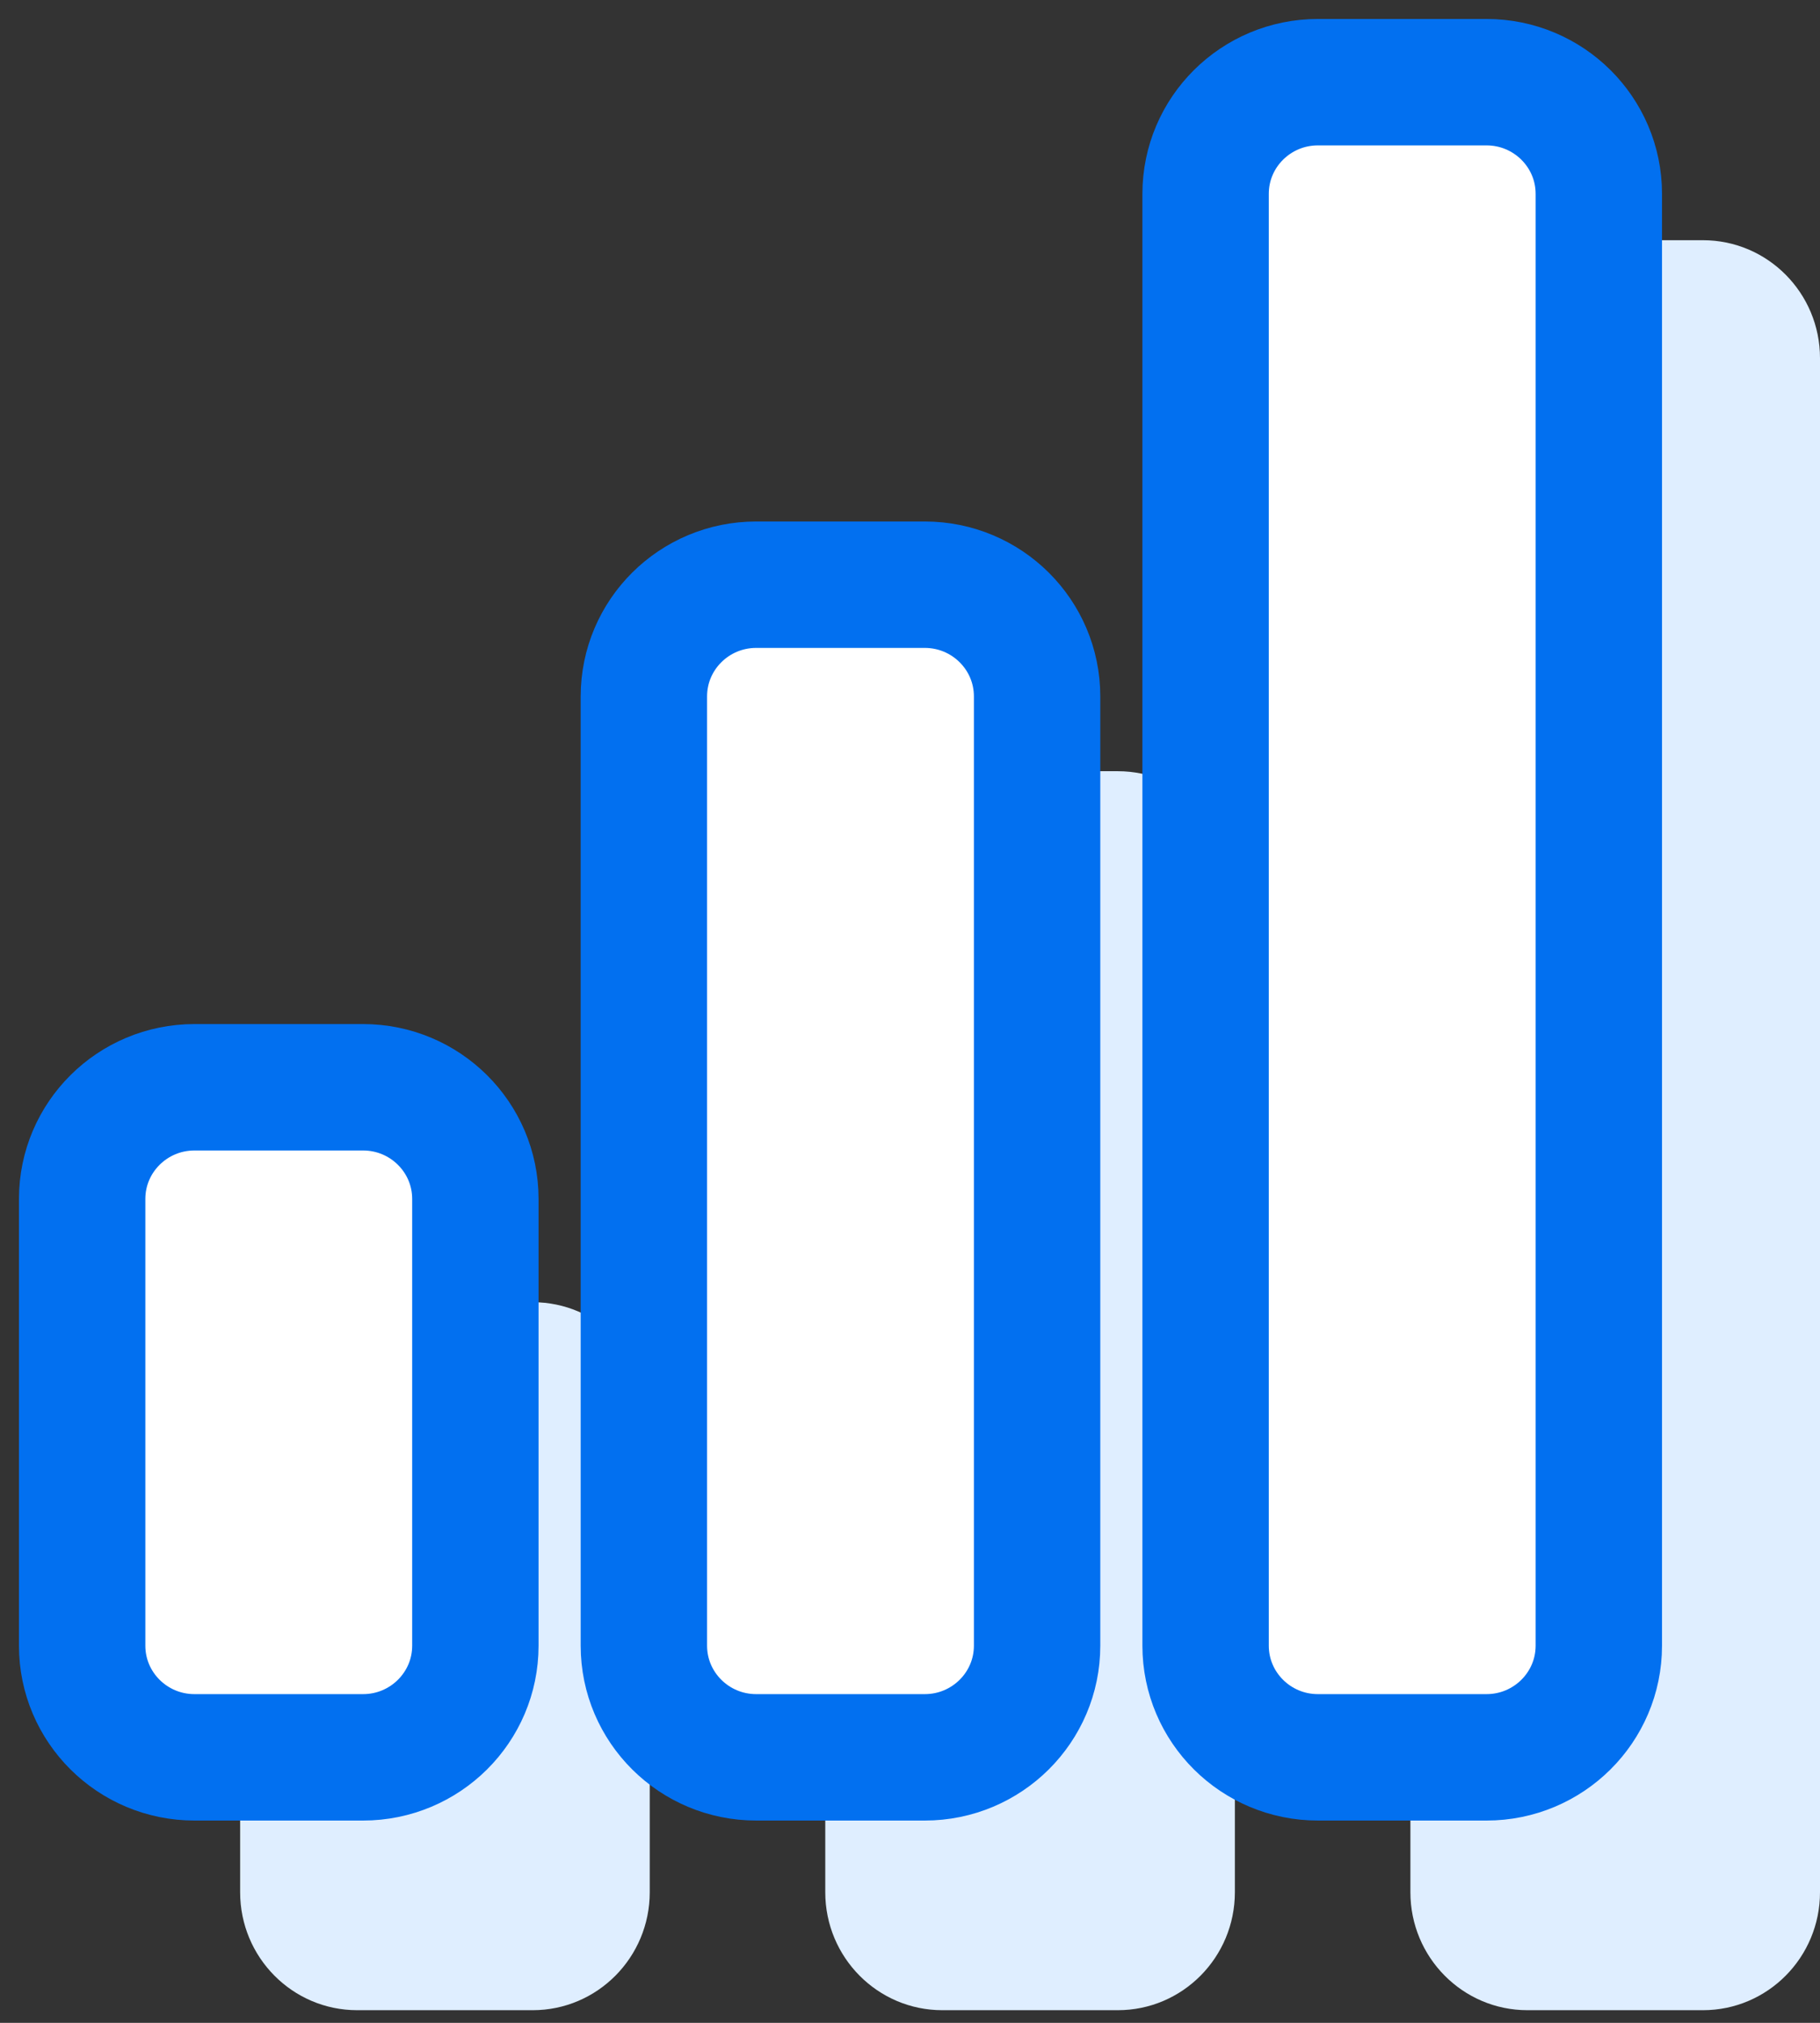
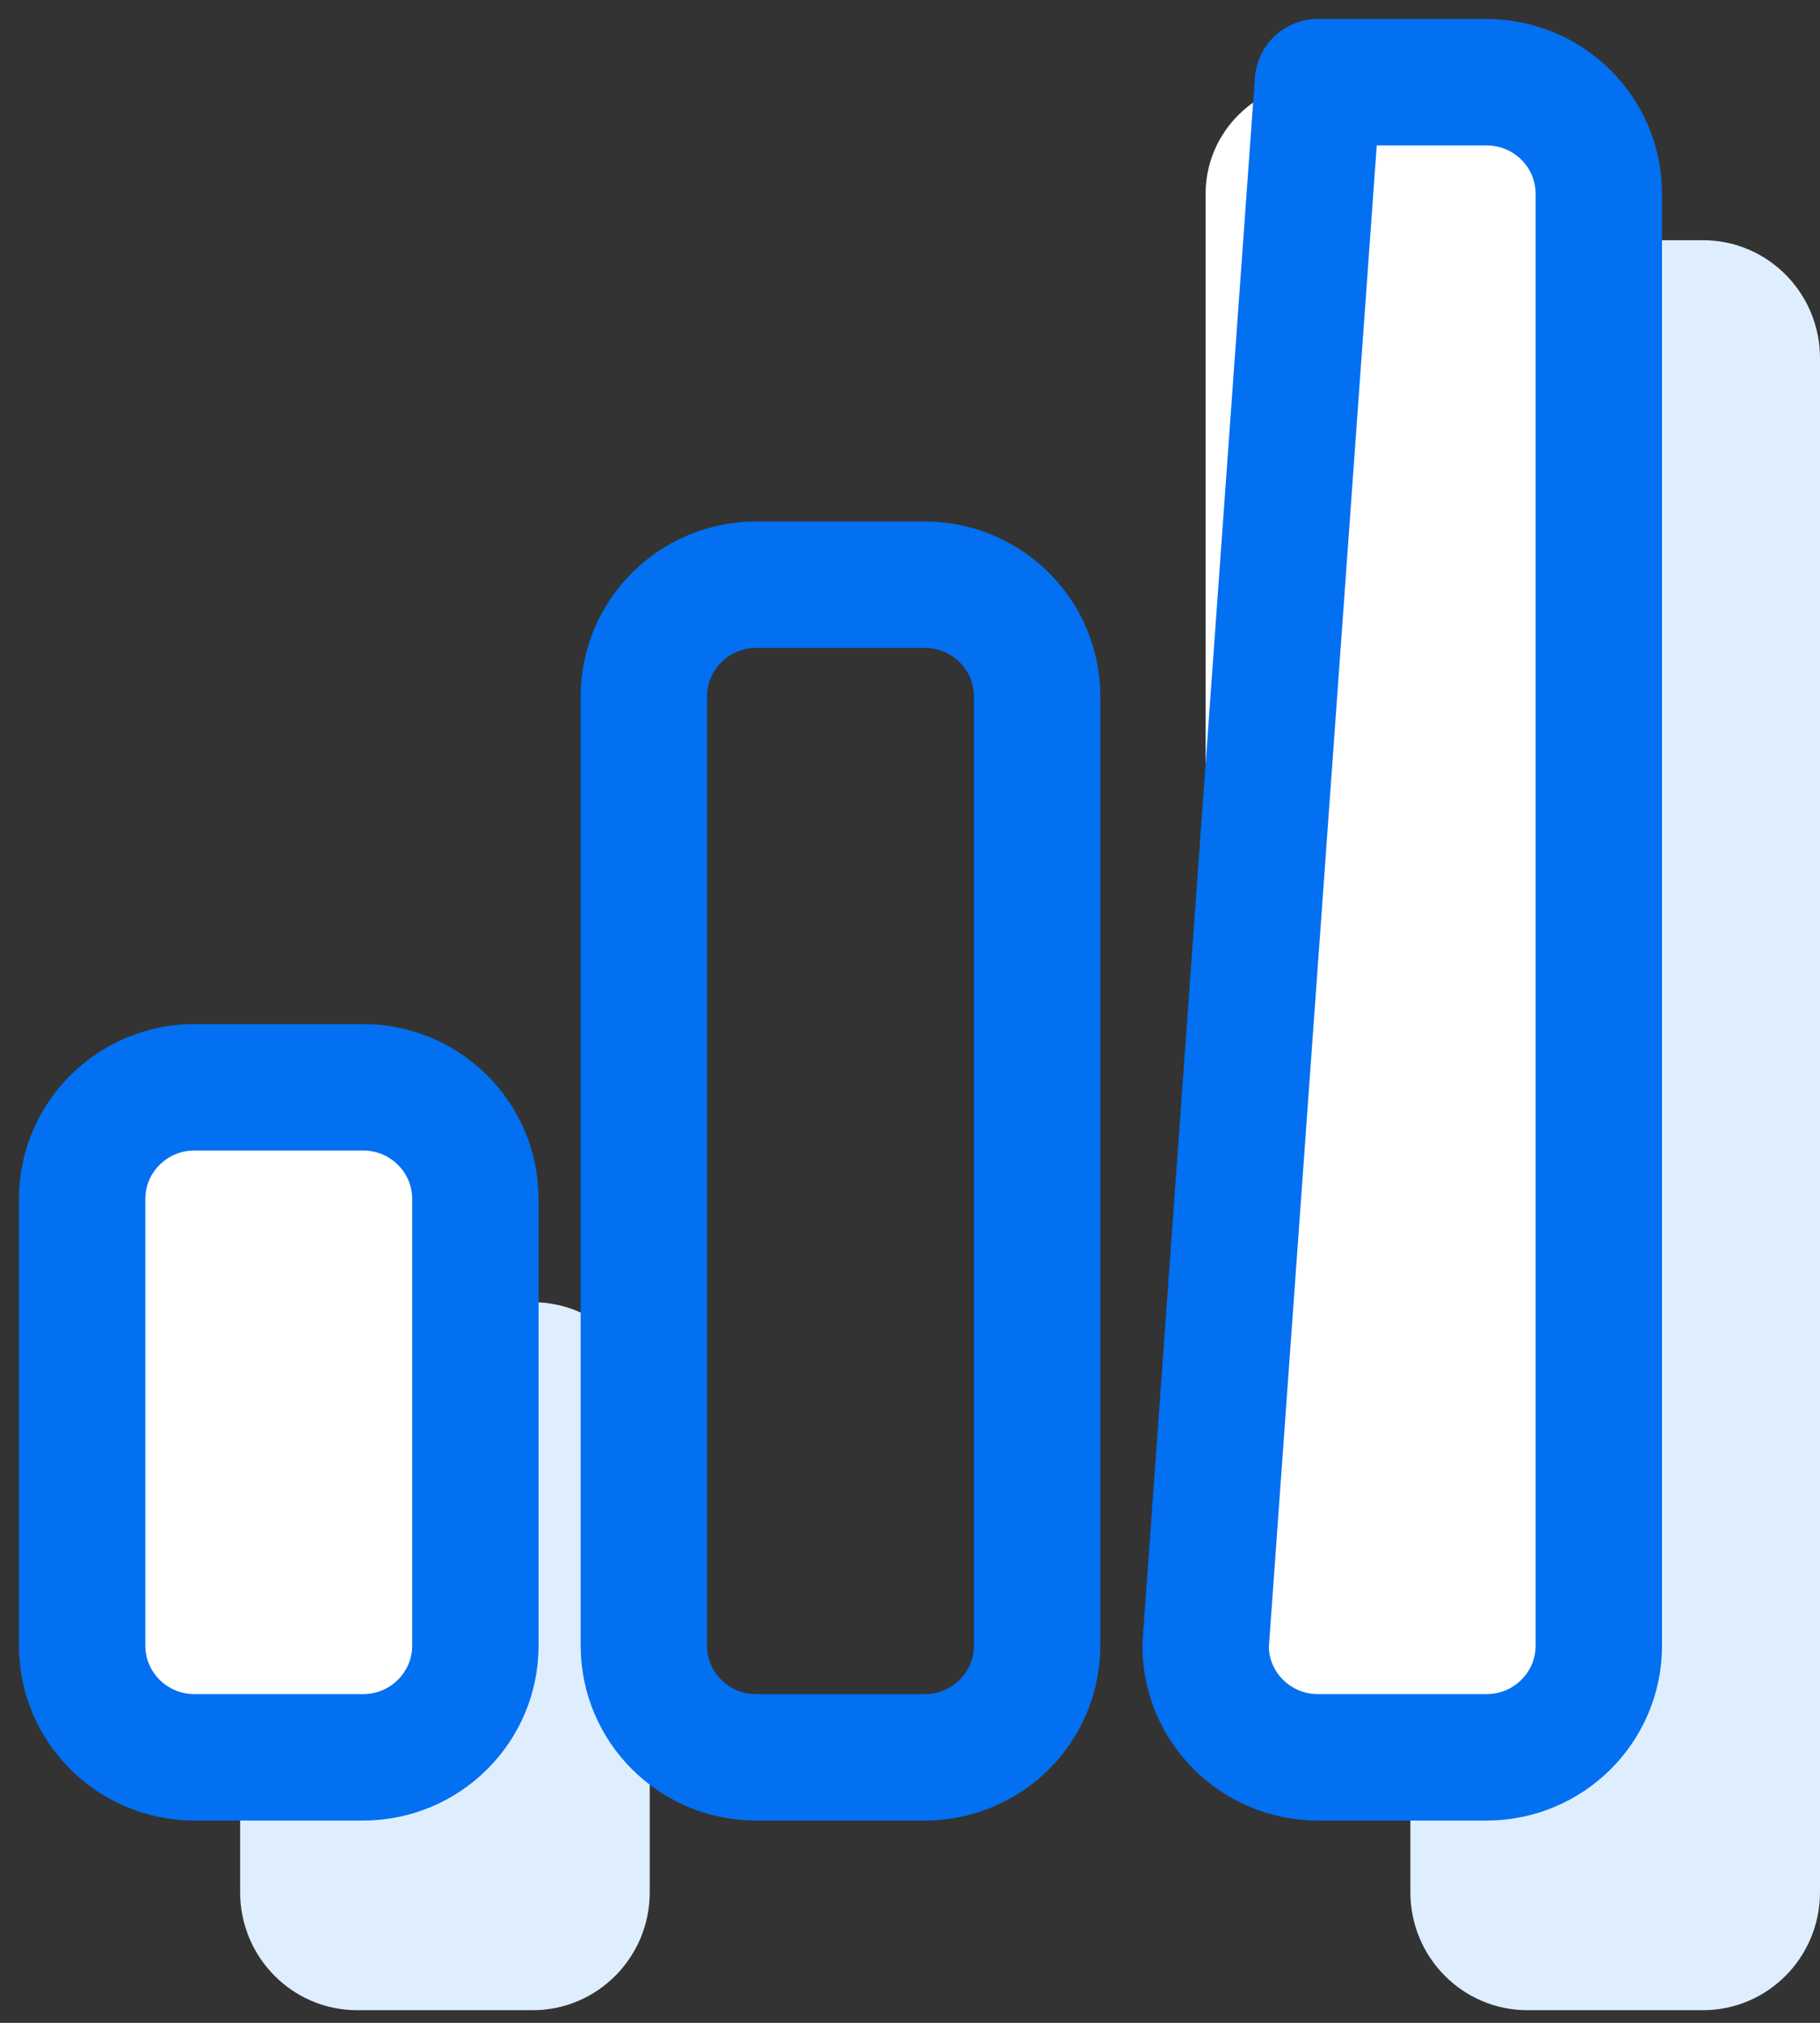
<svg xmlns="http://www.w3.org/2000/svg" width="36" height="40" viewBox="0 0 36 40" fill="none">
  <rect x="0" y="0" width="36" height="40" fill="#333333" stroke="none" />
  <path d="M30.213 4.75C28.934 4.75 27.898 5.795 27.898 7.083L27.898 37.417C27.898 38.705 28.934 39.75 30.213 39.75H33.685C34.964 39.75 36 38.705 36 37.417V7.083C36 5.795 34.964 4.75 33.685 4.75H30.213Z" fill="#DFEEFF" />
-   <path d="M16.324 17.583C16.324 16.295 17.36 15.25 18.639 15.25L22.111 15.25C23.39 15.25 24.426 16.295 24.426 17.583V37.417C24.426 38.705 23.39 39.75 22.111 39.75H18.639C17.36 39.75 16.324 38.705 16.324 37.417L16.324 17.583Z" fill="#DFEEFF" />
  <path d="M4.75 28.083C4.75 26.795 5.786 25.75 7.065 25.75H10.537C11.816 25.75 12.852 26.795 12.852 28.083L12.852 37.417C12.852 38.705 11.816 39.75 10.537 39.75H7.065C5.786 39.75 4.75 38.705 4.75 37.417L4.75 28.083Z" fill="#DFEEFF" />
  <path d="M26.069 1.625C24.842 1.625 23.847 2.614 23.847 3.833L23.847 32.542C23.847 33.761 24.842 34.75 26.069 34.75H29.403C30.63 34.75 31.625 33.761 31.625 32.542L31.625 3.833C31.625 2.614 30.63 1.625 29.403 1.625L26.069 1.625Z" fill="white" />
-   <path d="M12.736 13.771C12.736 12.551 13.731 11.562 14.958 11.562L18.292 11.562C19.519 11.562 20.514 12.551 20.514 13.771V32.542C20.514 33.761 19.519 34.75 18.292 34.75H14.958C13.731 34.75 12.736 33.761 12.736 32.542L12.736 13.771Z" fill="white" />
  <path d="M1.625 23.708C1.625 22.489 2.62 21.5 3.847 21.5H7.181C8.408 21.5 9.403 22.489 9.403 23.708L9.403 32.542C9.403 33.761 8.408 34.75 7.181 34.75H3.847C2.62 34.75 1.625 33.761 1.625 32.542L1.625 23.708Z" fill="white" />
-   <path d="M26.069 1.625C24.842 1.625 23.847 2.614 23.847 3.833L23.847 32.542C23.847 33.761 24.842 34.75 26.069 34.75H29.403C30.63 34.75 31.625 33.761 31.625 32.542L31.625 3.833C31.625 2.614 30.63 1.625 29.403 1.625L26.069 1.625Z" stroke="#0270F0" stroke-width="2.5" stroke-linecap="round" stroke-linejoin="round" />
+   <path d="M26.069 1.625L23.847 32.542C23.847 33.761 24.842 34.75 26.069 34.75H29.403C30.63 34.75 31.625 33.761 31.625 32.542L31.625 3.833C31.625 2.614 30.63 1.625 29.403 1.625L26.069 1.625Z" stroke="#0270F0" stroke-width="2.5" stroke-linecap="round" stroke-linejoin="round" />
  <path d="M12.736 13.771C12.736 12.551 13.731 11.562 14.958 11.562L18.292 11.562C19.519 11.562 20.514 12.551 20.514 13.771V32.542C20.514 33.761 19.519 34.75 18.292 34.75H14.958C13.731 34.75 12.736 33.761 12.736 32.542L12.736 13.771Z" stroke="#0270F0" stroke-width="2.5" stroke-linecap="round" stroke-linejoin="round" />
  <path d="M1.625 23.708C1.625 22.489 2.62 21.5 3.847 21.5H7.181C8.408 21.5 9.403 22.489 9.403 23.708L9.403 32.542C9.403 33.761 8.408 34.75 7.181 34.75H3.847C2.62 34.75 1.625 33.761 1.625 32.542L1.625 23.708Z" stroke="#0270F0" stroke-width="2.5" stroke-linecap="round" stroke-linejoin="round" />
</svg>